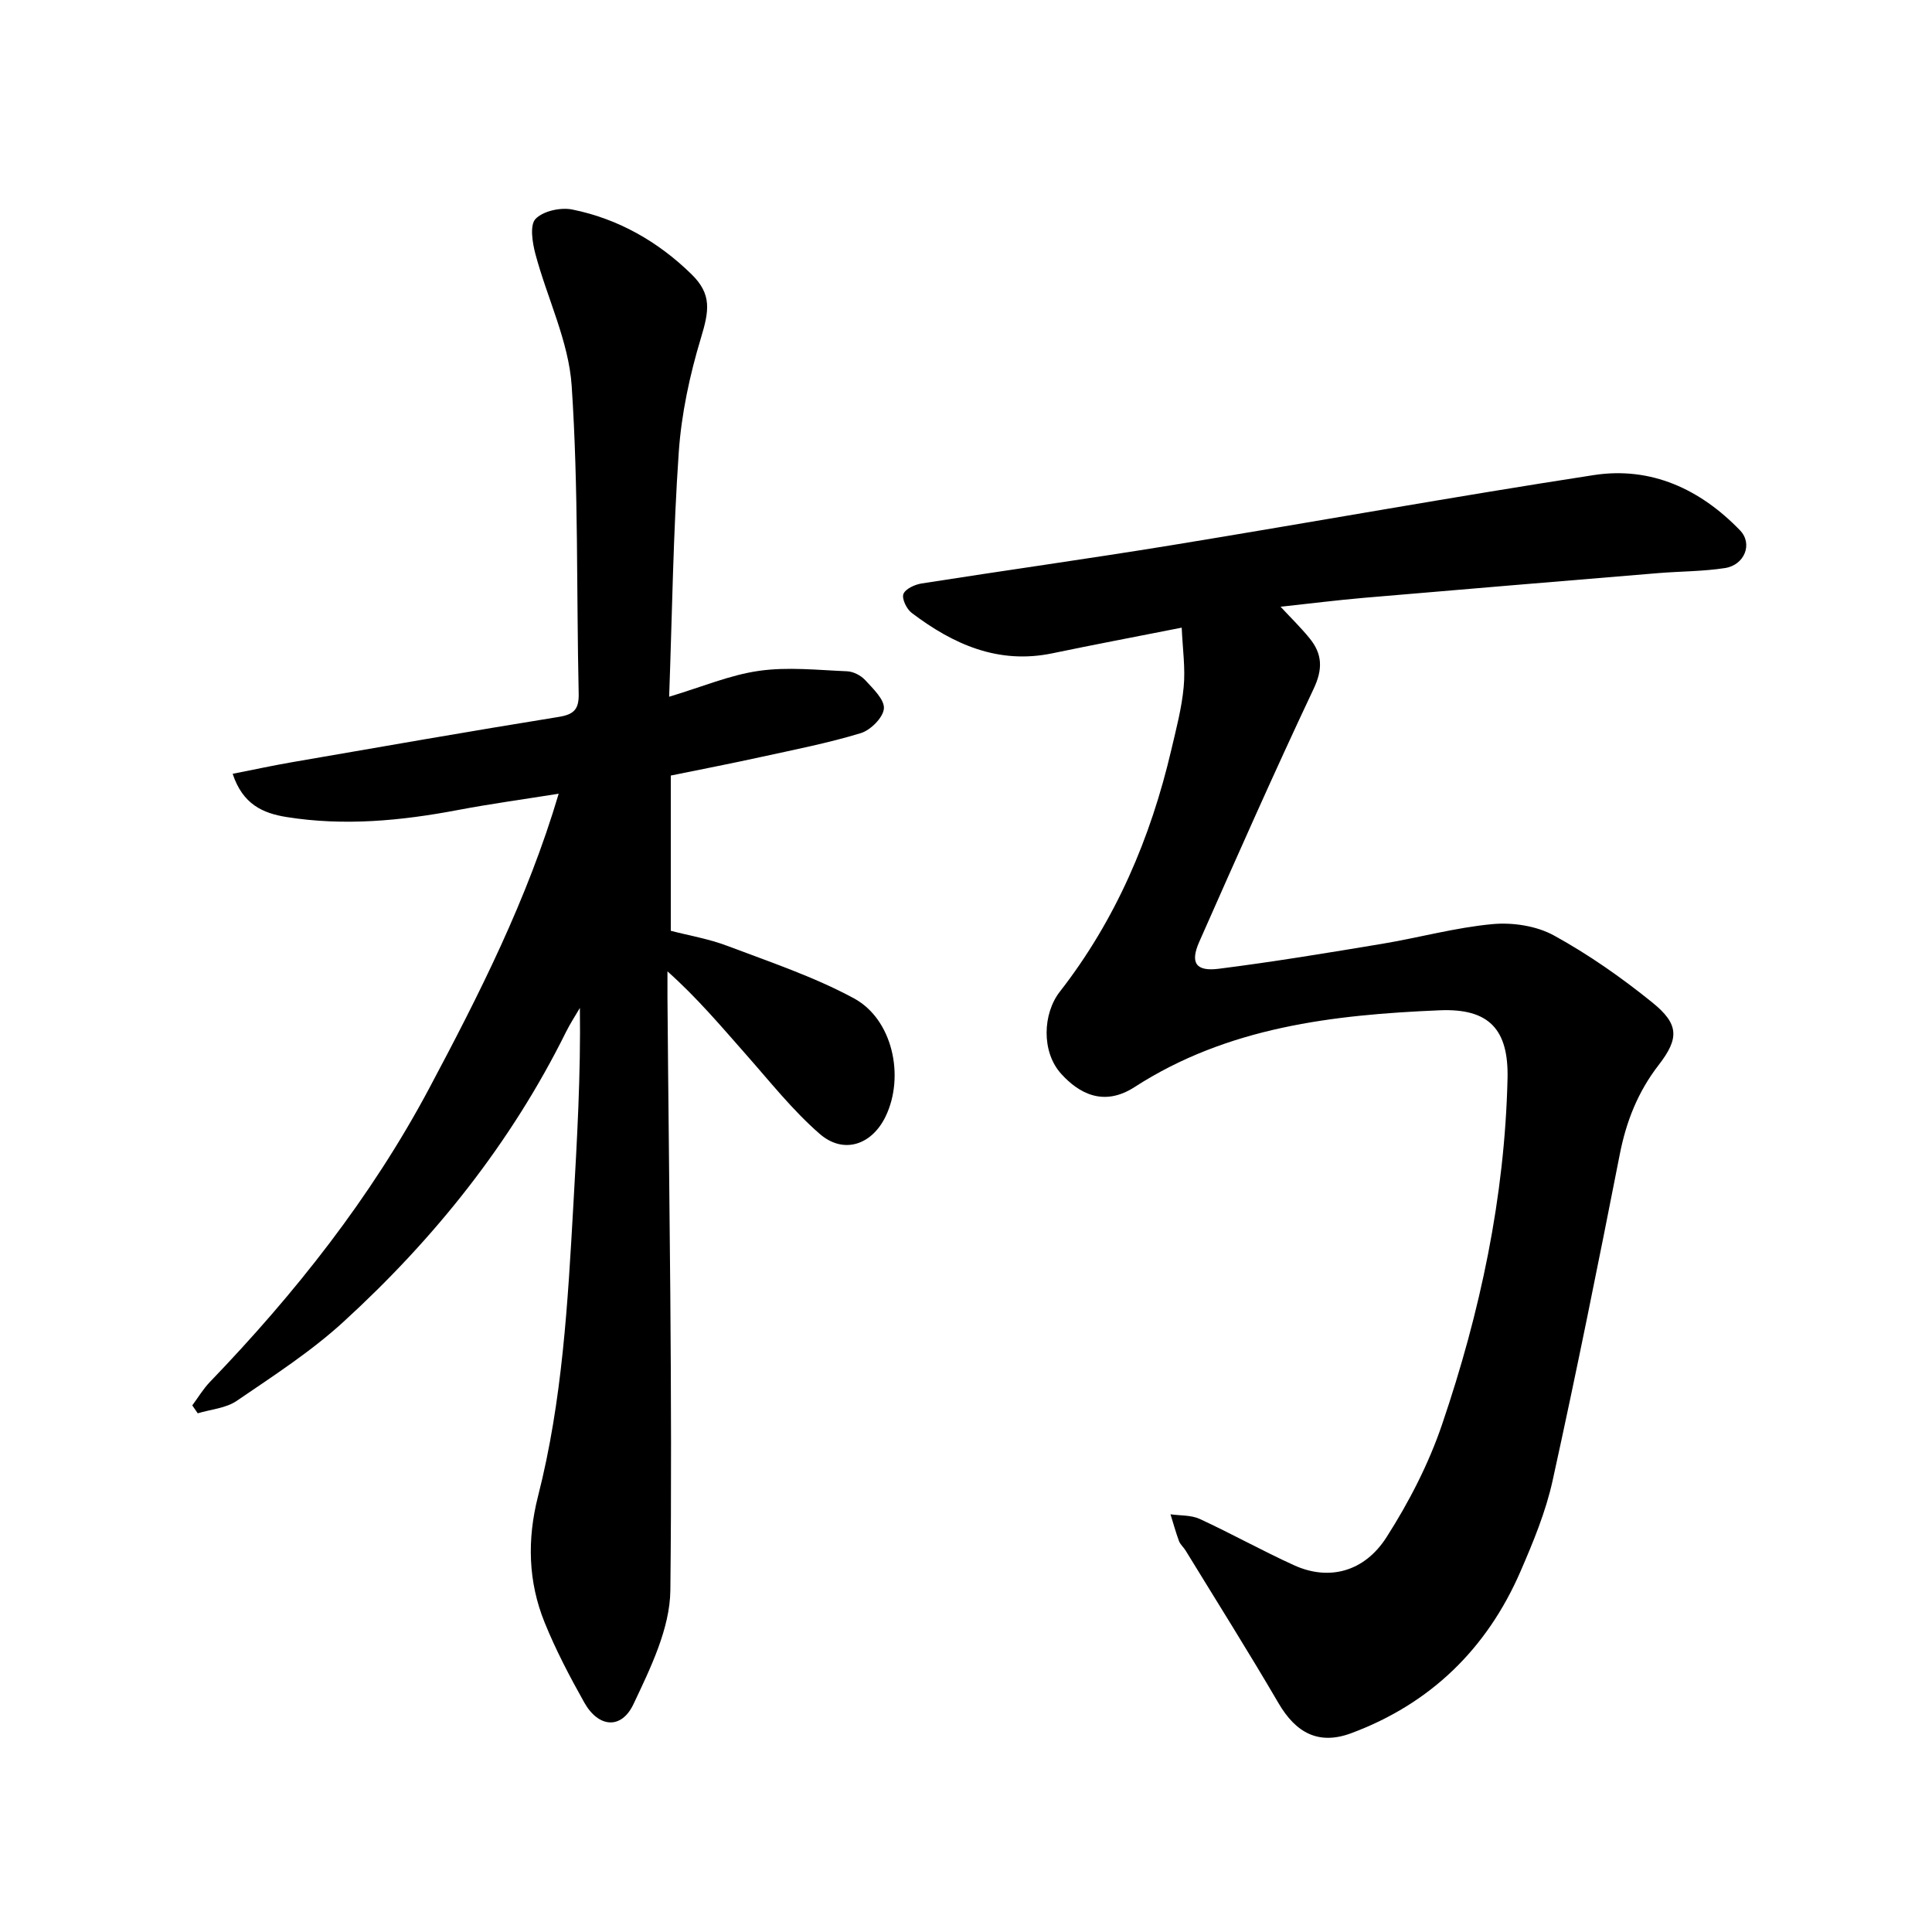
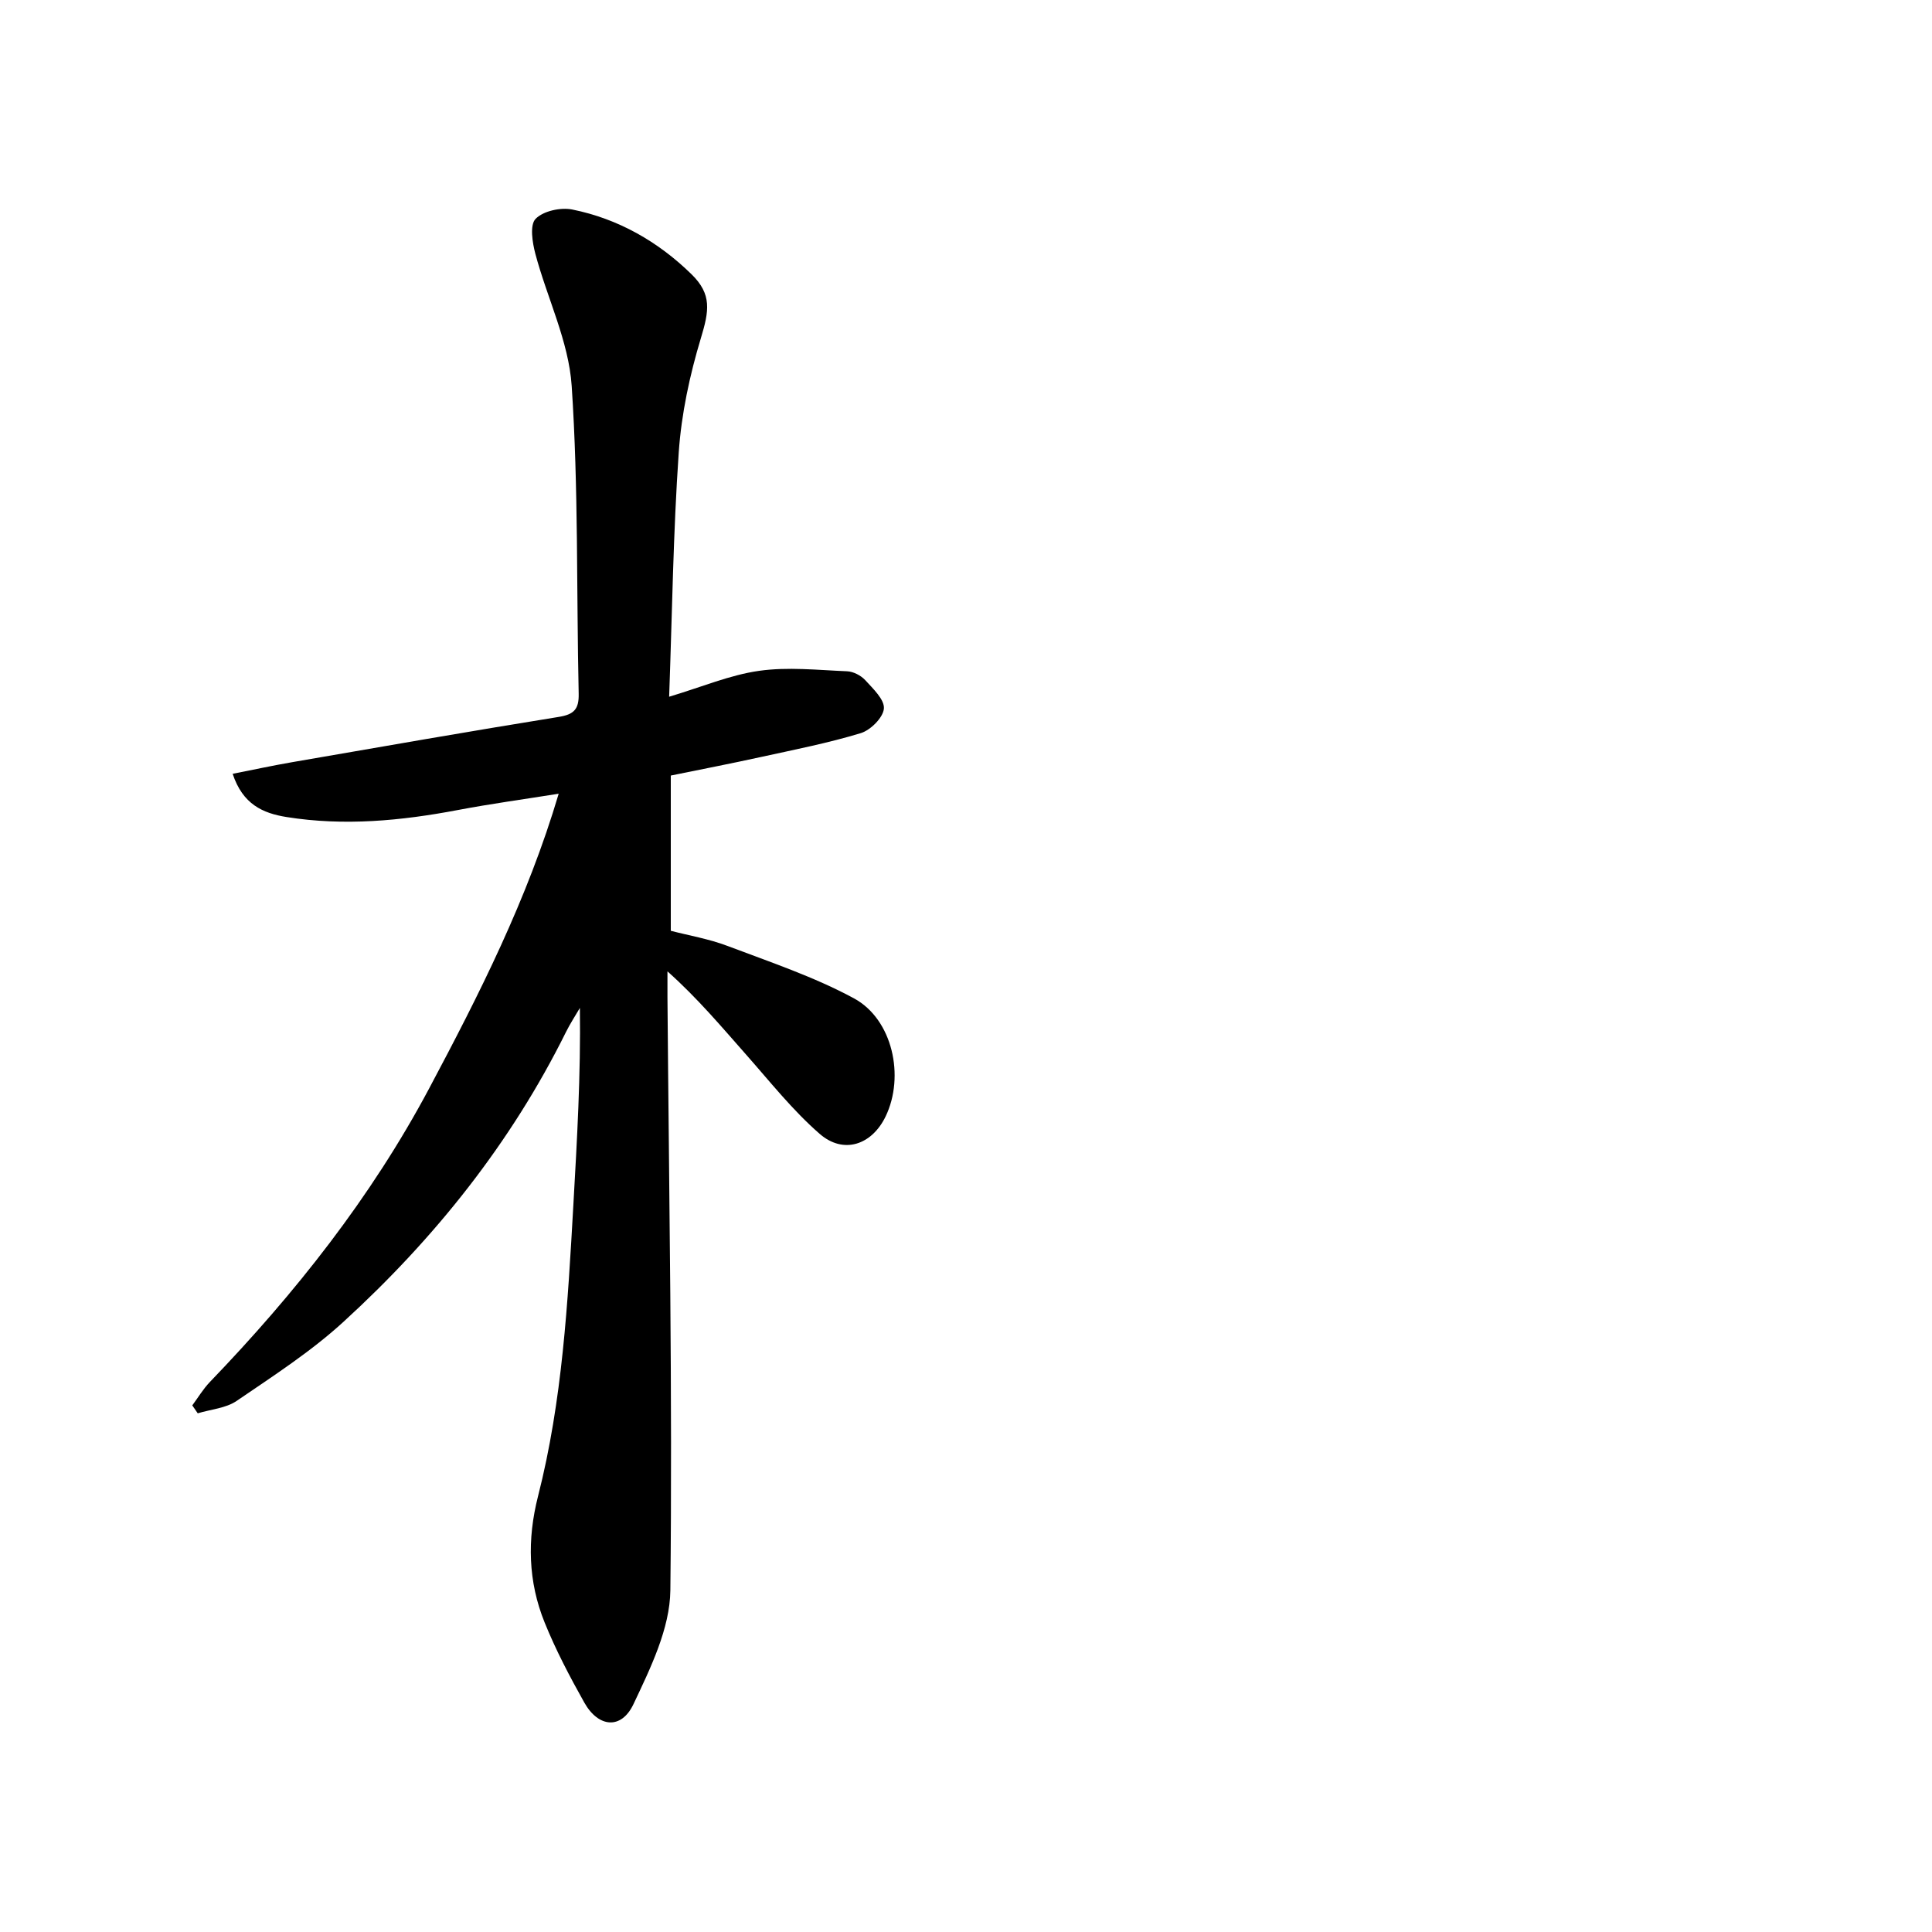
<svg xmlns="http://www.w3.org/2000/svg" enable-background="new 0 0 400 400" viewBox="0 0 400 400">
  <path d="m138.54 144.25c6.81-2.04 12.6-4.51 18.61-5.36 5.96-.85 12.15-.16 18.22.09 1.3.05 2.88.87 3.77 1.84 1.62 1.77 4.02 4.03 3.86 5.89-.16 1.87-2.76 4.46-4.79 5.08-6.78 2.06-13.78 3.43-20.72 4.95-6.14 1.35-12.31 2.54-18.61 3.83v32.14c3.71.97 7.89 1.67 11.78 3.15 8.82 3.34 17.88 6.37 26.13 10.83 8.04 4.35 10.56 16.17 6.57 24.45-2.85 5.91-8.72 7.92-13.67 3.6-5.57-4.85-10.23-10.75-15.15-16.32-5.13-5.8-10.1-11.74-16.35-17.31 0 1.78-.01 3.56 0 5.34.32 40.94 1.05 81.88.6 122.81-.09 7.92-4.12 16.12-7.64 23.57-2.52 5.32-7.26 4.84-10.17-.32-3.02-5.38-5.91-10.88-8.22-16.59-3.43-8.46-3.64-17.21-1.37-26.13 5.05-19.78 6.17-40.07 7.32-60.35.76-13.44 1.54-26.89 1.35-40.76-.96 1.65-2.02 3.25-2.86 4.95-11.42 23.05-27.23 42.8-46.1 60.05-6.73 6.16-14.53 11.19-22.1 16.36-2.23 1.52-5.35 1.75-8.06 2.57-.38-.55-.76-1.1-1.13-1.64 1.2-1.62 2.25-3.39 3.63-4.83 17.67-18.36 33.4-38.24 45.4-60.77 10.34-19.43 20.32-39.09 26.83-61.04-7.11 1.14-14.04 2.08-20.89 3.38-11.76 2.23-23.53 3.35-35.44 1.45-4.96-.79-9.09-2.66-11.17-8.95 4.25-.84 8.27-1.71 12.32-2.41 18.39-3.18 36.77-6.4 55.18-9.37 3.19-.51 4.21-1.61 4.14-4.81-.47-21.25-.03-42.56-1.45-63.74-.62-9.23-5.09-18.18-7.52-27.33-.62-2.35-1.19-5.97.05-7.24 1.58-1.63 5.19-2.42 7.6-1.93 9.51 1.92 17.77 6.64 24.69 13.41 4.24 4.15 3.64 7.57 1.93 13.22-2.31 7.65-4.03 15.66-4.58 23.61-1.15 16.57-1.36 33.21-1.99 50.63z" />
-   <path d="m244.66 129.95c-9.77 1.93-18.29 3.54-26.78 5.31-11.21 2.33-20.53-1.86-29.13-8.37-1.04-.79-2.07-2.92-1.71-3.9.4-1.07 2.37-1.97 3.77-2.19 17.2-2.7 34.44-5.1 51.62-7.9 29.2-4.77 58.31-10.04 87.55-14.54 11.85-1.82 22.05 2.91 30.28 11.45 2.69 2.79.92 7.18-3.12 7.8-4.53.7-9.16.67-13.74 1.04-20.36 1.69-40.73 3.38-61.09 5.13-5.52.48-11.02 1.17-17.18 1.84 2.19 2.36 4.24 4.35 6.03 6.56 2.63 3.24 2.74 6.36.81 10.44-8.18 17.33-15.93 34.86-23.68 52.38-1.92 4.35-.71 6.18 4.06 5.57 11.3-1.43 22.55-3.29 33.78-5.16 7.64-1.27 15.18-3.37 22.86-4.08 4.19-.39 9.12.36 12.74 2.35 7.17 3.94 13.98 8.71 20.36 13.87 5.55 4.49 5.59 7.42 1.31 12.96-4.29 5.54-6.71 11.67-8.05 18.52-4.43 22.55-8.96 45.08-13.9 67.52-1.42 6.45-4.01 12.71-6.65 18.8-6.95 16.02-18.65 27.39-35.04 33.49-6.8 2.53-11.49-.11-15.06-6.22-6.22-10.65-12.8-21.09-19.24-31.61-.41-.67-1.09-1.23-1.36-1.94-.67-1.82-1.18-3.69-1.76-5.55 2.03.29 4.26.14 6.05.96 6.6 3.05 12.97 6.61 19.58 9.61 7.09 3.21 14.45 1.45 19.11-5.85 4.65-7.28 8.72-15.18 11.49-23.34 7.89-23.18 12.98-47.03 13.55-71.63.23-10.16-3.84-14.53-14.04-14.1-22.1.93-43.92 3.46-63.17 15.89-6.45 4.17-11.58 1.26-15.19-2.72-4.16-4.57-3.82-12.49-.31-17 11.59-14.87 18.81-31.81 23.09-50.07 1.01-4.32 2.17-8.67 2.57-13.06.37-3.88-.22-7.87-.41-12.26z" />
</svg>